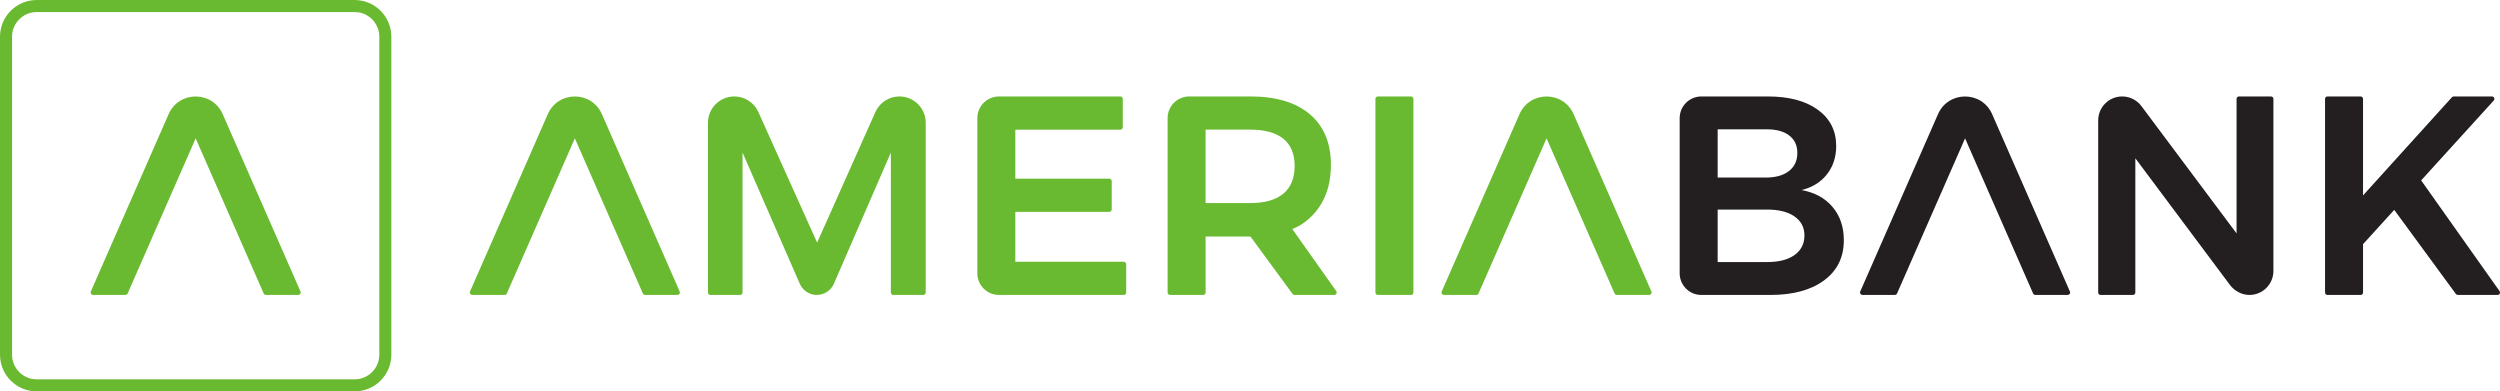
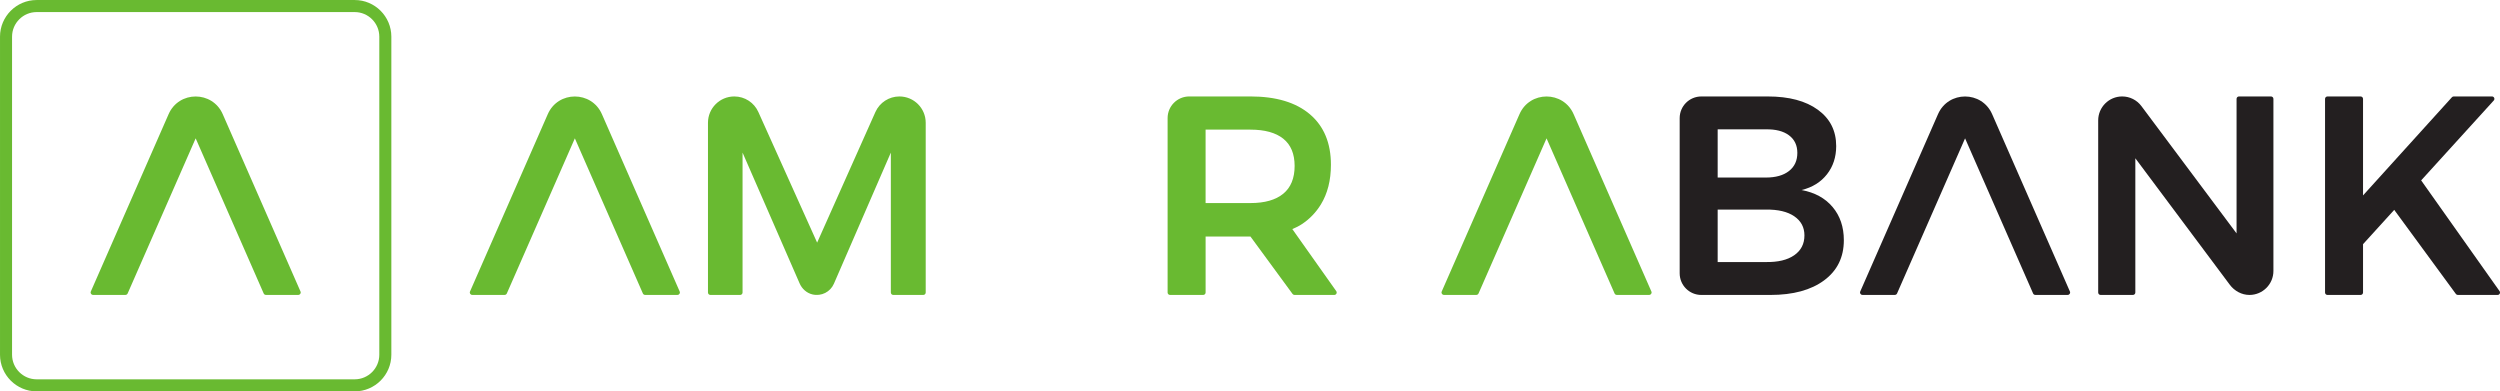
<svg xmlns="http://www.w3.org/2000/svg" xml:space="preserve" width="11.938in" height="1.869in" version="1.1" style="shape-rendering:geometricPrecision; text-rendering:geometricPrecision; image-rendering:optimizeQuality; fill-rule:evenodd; clip-rule:evenodd" viewBox="0 0 3447.26 539.64">
  <defs>
    <style type="text/css">  .fil0 {fill:#231F20;fill-rule:nonzero} .fil1 {fill:#69BA31;fill-rule:nonzero}  </style>
  </defs>
  <g id="Layer_x0020_1">
    <g id="_2308050186400">
      <path class="fil0" d="M2484.23 262c14.86,-3.65 26.52,-10.88 34.99,-21.7 8.47,-10.81 12.71,-23.78 12.71,-38.9 0,-21.11 -8.4,-37.79 -25.22,-50.04 -16.8,-12.25 -39.81,-18.38 -69,-18.38l-91.76 0c-16.48,0 -29.84,13.36 -29.84,29.84l0 214.01c0,16.48 13.36,29.84 29.84,29.84l95.27 0c31.28,0 55.97,-6.71 74.09,-20.13 18.12,-13.42 27.17,-31.87 27.17,-55.33 0,-18.24 -5.15,-33.49 -15.44,-45.74 -10.3,-12.25 -24.57,-20.07 -42.81,-23.46zm-115.73 -83.67l66.46 0c13.55,-0.26 24.18,2.48 31.87,8.21 7.68,5.73 11.53,13.82 11.53,24.24 0,10.69 -3.85,19.03 -11.53,25.02 -7.69,6 -18.32,8.99 -31.87,8.99l-66.46 0 0 -66.47zm105.56 173.6c-9.38,6.52 -22.42,9.65 -39.1,9.38l-66.46 0 0 -72.33 66.46 0c16.68,-0.26 29.71,2.8 39.1,9.19 9.38,6.39 14.08,15.18 14.08,26.39 0,11.73 -4.69,20.85 -14.08,27.37z" />
      <path class="fil0" d="M3131.51 132.97l-44.18 0c-1.84,0 -3.33,1.49 -3.33,3.32l0 185.52 -131.22 -175.57c-6.24,-8.35 -16.06,-13.28 -26.5,-13.28 -18.27,0 -33.08,14.81 -33.08,33.08l0 237.29c0,1.84 1.49,3.33 3.32,3.33l44.57 0c1.83,0 3.33,-1.49 3.33,-3.33l0 -185.13 130.23 174.37c6.42,8.6 16.42,14.1 27.15,14.09 18.24,-0.03 33.02,-14.82 33.02,-33.08l0 -237.29c0,-1.84 -1.49,-3.32 -3.32,-3.32z" />
      <path class="fil0" d="M3446.65 401.42l-108.11 -152.72 100.13 -110.17c1.94,-2.14 0.42,-5.56 -2.46,-5.56l-52.79 0c-0.94,0 -1.83,0.4 -2.46,1.1l-122.56 135.36 0 -133.12c0,-1.84 -1.49,-3.33 -3.32,-3.33l-45.75 0c-1.84,0 -3.32,1.49 -3.32,3.33l0 267.04c0,1.84 1.48,3.32 3.32,3.32l45.75 0c1.84,0 3.32,-1.49 3.32,-3.32l0 -66.67 43.01 -47.31 85.02 115.94c0.63,0.85 1.62,1.36 2.68,1.36l54.84 0c2.7,0 4.28,-3.04 2.72,-5.25z" />
      <path class="fil1" d="M1240.21 132.97l0 0c-14.32,0 -27.3,8.42 -33.13,21.5l-80.33 180.05 -81.08 -180.16c-5.86,-13.02 -18.81,-21.39 -33.08,-21.39l-0.08 0c-20.04,0 -36.28,16.24 -36.28,36.28l0 234.08c0,1.84 1.49,3.33 3.32,3.33l41.05 0c1.83,0 3.32,-1.49 3.32,-3.33l0 -192.95 78.68 180.35c3.25,7.45 9.64,13.26 17.54,15.18 12.52,3.04 24.85,-3.45 29.73,-14.69l78.53 -180.84 0 192.95c0,1.84 1.49,3.33 3.32,3.33l41.44 0c1.84,0 3.32,-1.49 3.32,-3.33l0 -234.08c0,-20.04 -16.24,-36.28 -36.28,-36.28z" />
-       <path class="fil1" d="M1549.59 360.92l-149.55 0 0 -68.81 129.61 0c1.84,0 3.32,-1.49 3.32,-3.32l0 -39.1c0,-1.84 -1.49,-3.32 -3.32,-3.32l-129.61 0 0 -67.64 144.86 0c1.84,0 3.32,-1.49 3.32,-3.33l0 -39.1c0,-1.84 -1.49,-3.32 -3.32,-3.32l-167.41 0c-16.48,0 -29.84,13.36 -29.84,29.84l0 214.01c0,16.48 13.36,29.84 29.84,29.84l172.1 0c1.84,0 3.33,-1.49 3.33,-3.33l0 -39.09c0,-1.84 -1.49,-3.33 -3.33,-3.33z" />
-       <path class="fil1" d="M1945.65 132.97l-45.75 0c-1.84,0 -3.32,1.49 -3.32,3.32l0 267.04c0,1.84 1.48,3.33 3.32,3.33l45.75 0c1.84,0 3.32,-1.49 3.32,-3.33l0 -267.04c0,-1.84 -1.49,-3.32 -3.32,-3.32z" />
      <path class="fil1" d="M1781.97 315.86c4.72,-1.94 9.25,-4.22 13.33,-6.91 10.54,-6.95 19.44,-16.25 26.03,-27.01 9.25,-15.11 13.88,-33.36 13.88,-54.74 0,-29.97 -9.65,-53.17 -28.93,-69.6 -19.3,-16.42 -46.66,-24.63 -82.11,-24.63l-84.32 0c-16.48,0 -29.84,13.36 -29.84,29.84l0 240.53c0,1.84 1.49,3.32 3.32,3.32l45.75 0c1.84,0 3.33,-1.48 3.33,-3.32l0 -77.22 61.77 0 0.07 0 58.07 79.19c0.63,0.85 1.62,1.36 2.68,1.36l54.84 0c2.7,0 4.27,-3.04 2.71,-5.25l-60.57 -85.56zm-12.45 -48.79c-10.43,8.6 -25.55,12.91 -45.36,12.91l-61.77 0 0 -101.26 61.77 0c19.81,0 34.92,4.17 45.36,12.51 10.42,8.35 15.64,20.86 15.64,37.54 0,16.95 -5.22,29.72 -15.64,38.31z" />
      <path class="fil1" d="M698.86 404.63l93.81 -213.89 93.8 213.89c0.53,1.21 1.73,1.99 3.04,1.99l44.69 0c2.39,0 4.01,-2.46 3.04,-4.66l-107.26 -244.56c-14.26,-32.51 -60.38,-32.51 -74.64,0l-107.25 244.56c-0.97,2.2 0.64,4.66 3.04,4.66l44.68 0c1.32,0 2.52,-0.78 3.05,-1.99z" />
      <path class="fil1" d="M2038.75 404.63l93.8 -213.89 93.8 213.89c0.53,1.21 1.73,1.99 3.05,1.99l44.69 0c2.39,0 4.01,-2.46 3.04,-4.66l-107.26 -244.56c-14.26,-32.51 -60.38,-32.51 -74.64,0l-107.25 244.56c-0.97,2.2 0.64,4.66 3.04,4.66l44.68 0c1.32,0 2.51,-0.78 3.05,-1.99z" />
      <path class="fil0" d="M2615.85 404.63l93.8 -213.89 93.8 213.89c0.53,1.21 1.73,1.99 3.05,1.99l44.69 0c2.39,0 4.01,-2.46 3.04,-4.66l-107.26 -244.56c-14.26,-32.51 -60.38,-32.51 -74.64,0l-107.25 244.56c-0.97,2.2 0.64,4.66 3.04,4.66l44.68 0c1.32,0 2.51,-0.78 3.05,-1.99z" />
      <path class="fil1" d="M176.01 404.63l93.8 -213.89 93.8 213.89c0.53,1.21 1.73,1.99 3.05,1.99l44.69 0c2.39,0 4.01,-2.46 3.04,-4.66l-107.26 -244.56c-14.26,-32.51 -60.38,-32.51 -74.64,0l-107.26 244.56c-0.96,2.2 0.65,4.66 3.04,4.66l44.68 0c1.32,0 2.52,-0.78 3.05,-1.99z" />
      <path class="fil1" d="M489.08 539.64l-438.52 0c-27.88,0 -50.55,-22.68 -50.55,-50.56l0 -438.52c0,-27.88 22.68,-50.56 50.55,-50.56l438.52 0c27.88,0 50.55,22.68 50.55,50.56l0 438.52c0,27.88 -22.68,50.56 -50.55,50.56zm-438.52 -523.02c-18.72,0 -33.94,15.22 -33.94,33.94l0 438.52c0,18.72 15.22,33.94 33.94,33.94l438.52 0c18.71,0 33.95,-15.22 33.95,-33.94l0 -438.52c0,-18.72 -15.23,-33.94 -33.95,-33.94l-438.52 0z" />
    </g>
  </g>
</svg>